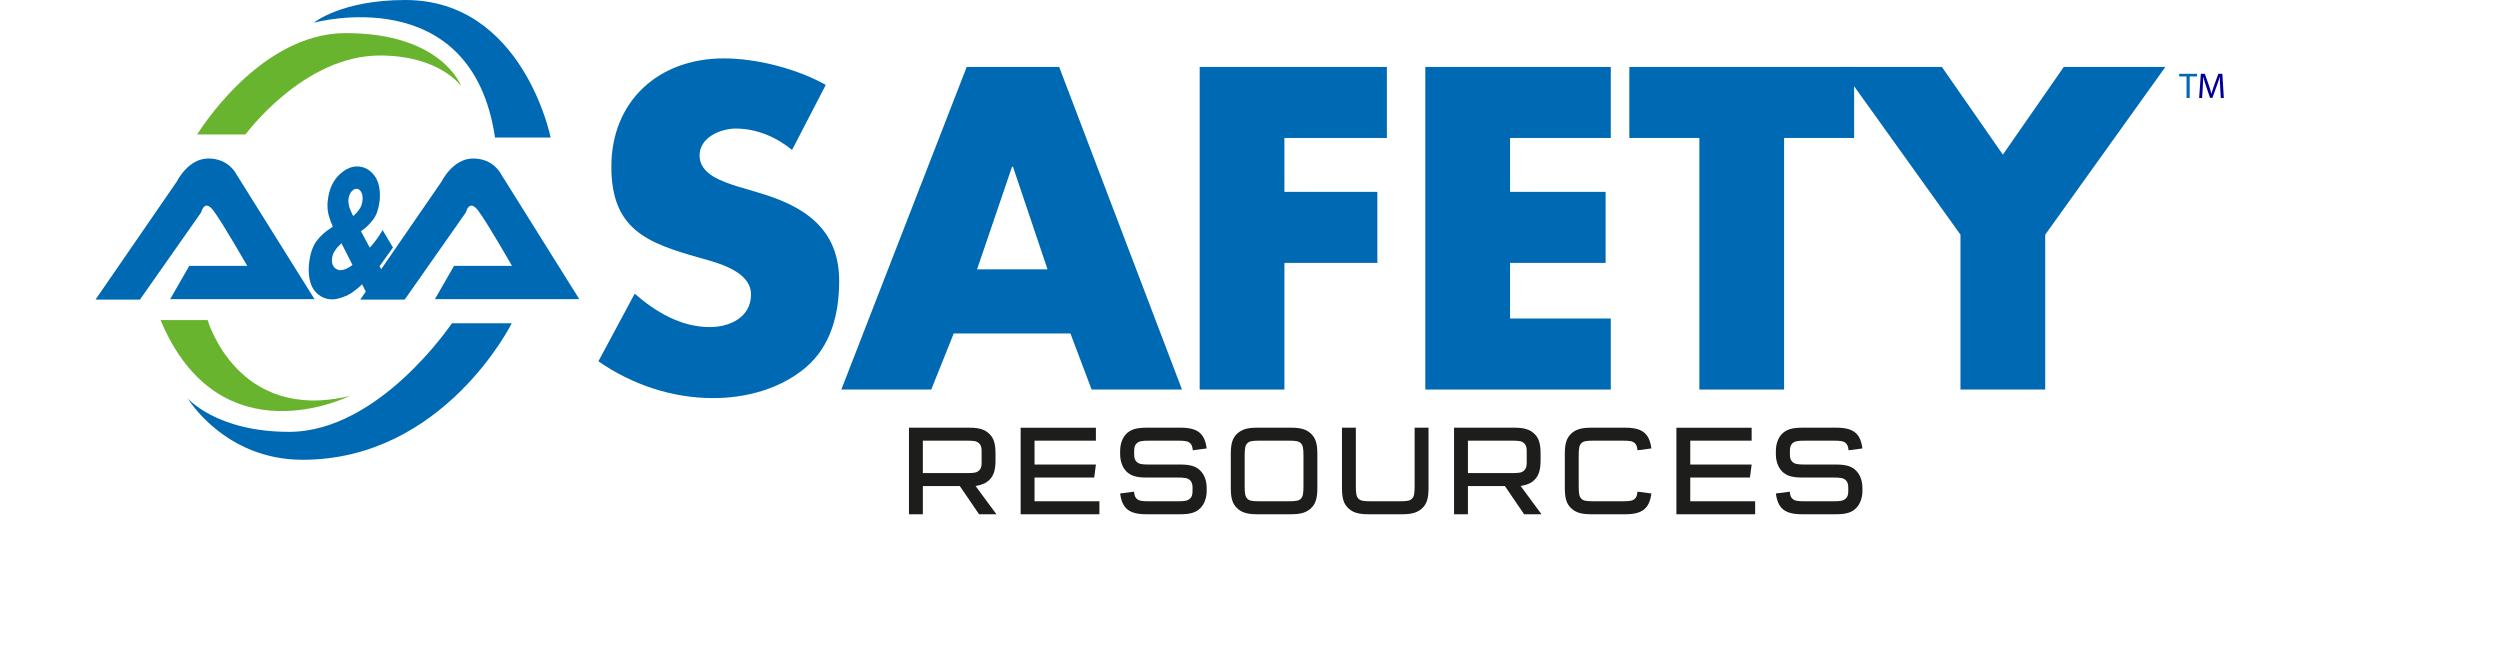
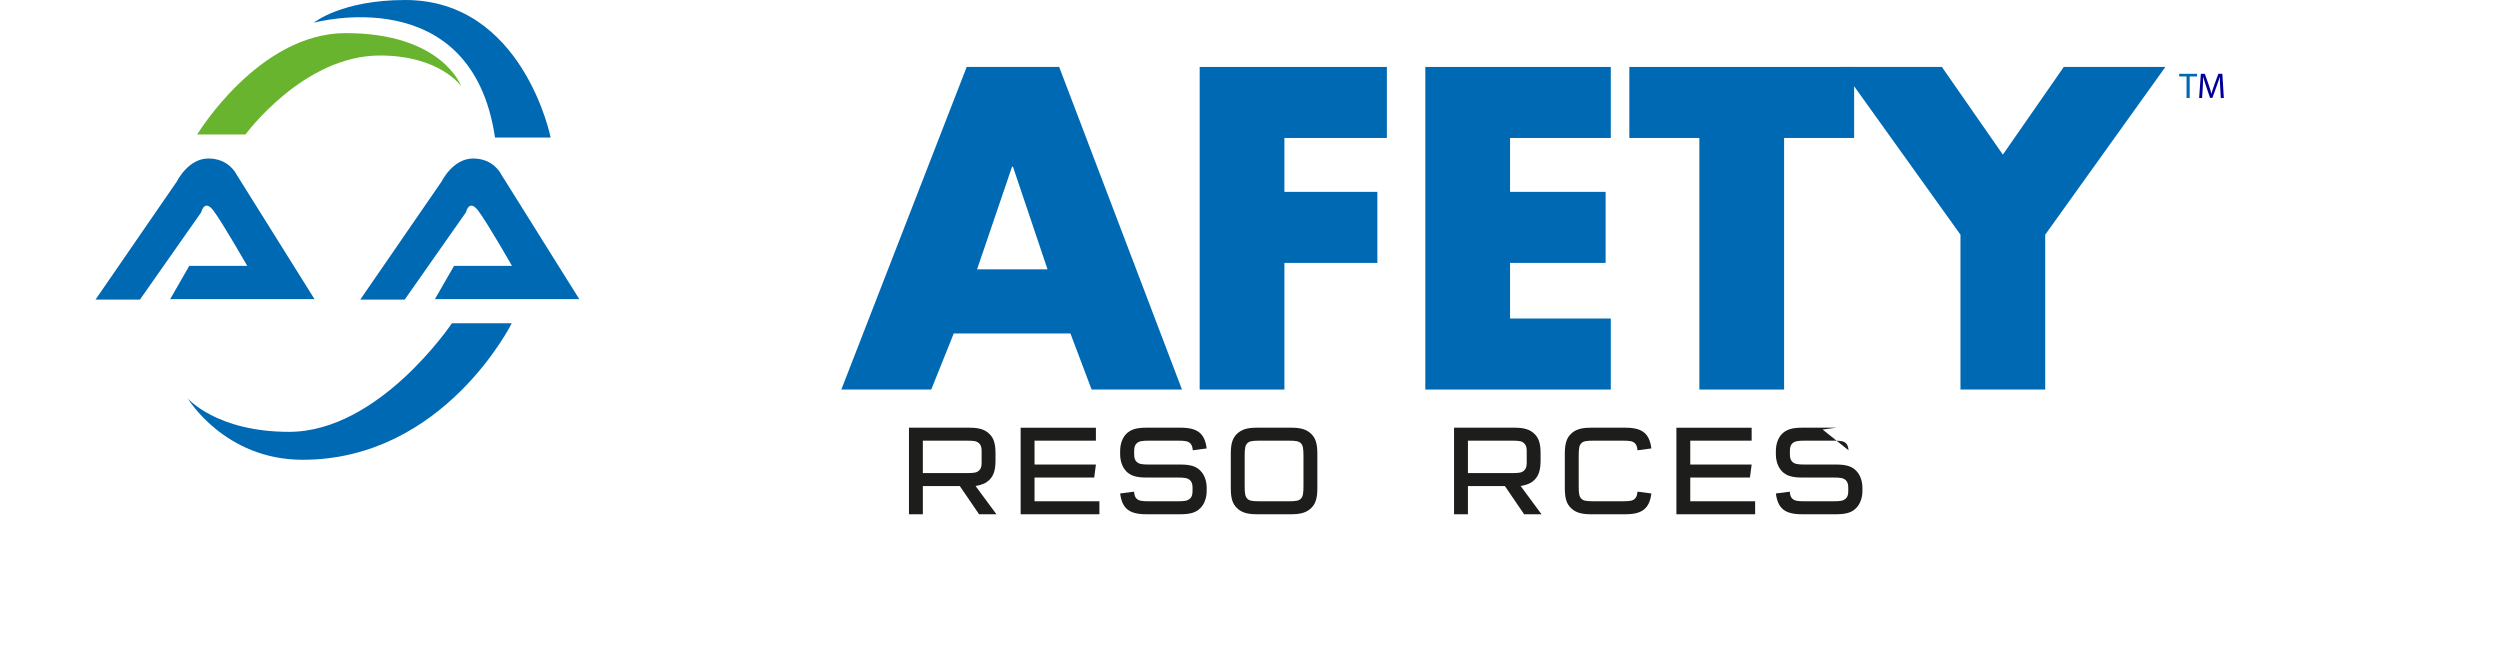
<svg xmlns="http://www.w3.org/2000/svg" id="Capa_1" data-name="Capa 1" viewBox="0 0 640 171.648">
  <g>
    <path d="m248.207,109.49c2.459,0,3.92.467,5.084,1.592,1.128,1.097,1.56,2.53,1.56,5.052v1.663c0,2.522-.463,3.951-1.56,5.048-.899.859-1.825,1.263-3.555,1.564l5.349,7.238h-4.45l-4.917-7.206h-9.467v7.206h-3.555v-22.156h15.512Zm-.895,11.624c2.122,0,2.688-.099,3.322-.661.463-.435.661-.998.661-1.96v-3.061c0-.962-.198-1.524-.661-1.956-.633-.57-1.2-.669-3.322-.669h-11.062v8.306h11.062Z" fill="#1d1d1b" />
    <polygon points="264.842 112.809 264.842 118.922 280.552 118.922 280.121 122.244 264.842 122.244 264.842 128.326 281.447 128.326 281.447 131.648 261.287 131.648 261.287 109.492 280.552 109.492 280.552 112.809 264.842 112.809" fill="#1d1d1b" />
    <path d="m305.359,115.27c-.095-.93-.265-1.394-.665-1.793-.566-.531-1.196-.669-3.326-.669h-7.036c-2.094,0-2.692.138-3.326.669-.459.431-.661.994-.661,1.991v.796c0,.998.202,1.564.661,1.991.633.538,1.231.669,3.326.669h7.938c2.459,0,3.987.467,5.048,1.596.998.994,1.592,2.589,1.592,4.383v.796c0,1.726-.594,3.353-1.592,4.351-1.061,1.132-2.589,1.596-5.048,1.596h-8.873c-4.316,0-6.141-1.461-6.64-5.317l3.555-.463c.099.93.265,1.433.665,1.794.562.53,1.196.669,3.318.669h7.012c2.126,0,2.688-.139,3.318-.669.467-.432.665-.998.665-1.96v-.827c0-.966-.198-1.528-.665-1.964-.63-.53-1.192-.661-3.318-.661h-7.911c-2.486,0-3.983-.463-5.08-1.596-.998-1.029-1.56-2.621-1.56-4.387v-.796c0-1.762.562-3.389,1.56-4.387,1.097-1.124,2.593-1.592,5.08-1.592h8.873c4.32,0,6.145,1.465,6.64,5.313l-3.551.467Z" fill="#1d1d1b" />
    <path d="m337.241,124.998c0,2.526-.432,3.959-1.564,5.052-1.16,1.132-2.621,1.595-5.08,1.595h-8.869c-2.459,0-3.92-.463-5.084-1.595-1.128-1.093-1.56-2.526-1.56-5.052v-8.865c0-2.522.432-3.955,1.56-5.052,1.164-1.124,2.625-1.592,5.084-1.592h8.869c2.459,0,3.92.467,5.08,1.592,1.132,1.097,1.564,2.53,1.564,5.052v8.865Zm-18.604-.661c0,2.063.135,2.756.669,3.322.531.53,1.16.669,3.318.669h7.075c2.162,0,2.791-.139,3.326-.669.531-.566.665-1.259.665-3.322v-7.534c0-2.063-.135-2.764-.665-3.326-.534-.53-1.164-.669-3.326-.669h-7.075c-2.158,0-2.787.139-3.318.669-.534.562-.669,1.263-.669,3.326v7.534Z" fill="#1d1d1b" />
-     <path d="m347.097,109.49v14.847c0,2.063.135,2.756.665,3.322.53.53,1.164.669,3.322.669h7.075c2.162,0,2.791-.139,3.322-.669.534-.566.665-1.259.665-3.322v-14.847h3.555v15.509c0,2.526-.432,3.959-1.56,5.052-1.164,1.132-2.625,1.595-5.084,1.595h-8.873c-2.455,0-3.92-.463-5.08-1.595-1.128-1.093-1.56-2.526-1.56-5.052v-15.509h3.551Z" fill="#1d1d1b" />
    <path d="m387.747,109.49c2.459,0,3.924.467,5.084,1.592,1.128,1.097,1.56,2.53,1.56,5.052v1.663c0,2.522-.463,3.951-1.56,5.048-.899.859-1.825,1.263-3.555,1.564l5.349,7.238h-4.45l-4.917-7.206h-9.467v7.206h-3.555v-22.156h15.512Zm-.899,11.624c2.13,0,2.696-.099,3.326-.661.463-.435.665-.998.665-1.96v-3.061c0-.962-.202-1.524-.665-1.956-.63-.57-1.196-.669-3.326-.669h-11.058v8.306h11.058Z" fill="#1d1d1b" />
    <path d="m422.752,126.331c-.499,3.852-2.324,5.317-6.648,5.317h-8.865c-2.459,0-3.924-.463-5.084-1.6-1.128-1.093-1.56-2.522-1.56-5.048v-8.865c0-2.522.432-3.955,1.56-5.052,1.16-1.129,2.625-1.592,5.084-1.592h8.865c4.323,0,6.149,1.461,6.648,5.309l-3.555.471c-.099-.93-.265-1.398-.665-1.797-.562-.531-1.16-.665-3.318-.665h-7.075c-2.162,0-2.791.135-3.322.665-.534.566-.669,1.263-.669,3.326v7.538c0,2.059.135,2.752.669,3.322.531.53,1.16.665,3.322.665h7.075c2.158,0,2.756-.135,3.318-.665.4-.4.566-.863.665-1.798l3.555.467Z" fill="#1d1d1b" />
    <polygon points="432.708 112.809 432.708 118.922 448.423 118.922 447.987 122.244 432.708 122.244 432.708 128.326 449.317 128.326 449.317 131.648 429.157 131.648 429.157 109.492 448.423 109.492 448.423 112.809 432.708 112.809" fill="#1d1d1b" />
-     <path d="m473.229,115.27c-.095-.93-.265-1.394-.665-1.793-.566-.531-1.196-.669-3.322-.669h-7.04c-2.094,0-2.692.138-3.33.669-.459.431-.657.994-.657,1.991v.796c0,.998.198,1.564.657,1.991.637.538,1.235.669,3.33.669h7.938c2.455,0,3.987.467,5.048,1.596.998.994,1.592,2.589,1.592,4.383v.796c0,1.726-.594,3.353-1.592,4.351-1.061,1.132-2.593,1.596-5.048,1.596h-8.873c-4.316,0-6.141-1.461-6.644-5.317l3.555-.463c.103.93.265,1.433.665,1.794.566.53,1.196.669,3.318.669h7.02c2.122,0,2.684-.139,3.314-.669.467-.432.661-.998.661-1.96v-.827c0-.966-.194-1.528-.661-1.964-.63-.53-1.192-.661-3.314-.661h-7.915c-2.49,0-3.983-.463-5.084-1.596-.994-1.029-1.56-2.621-1.56-4.387v-.796c0-1.762.566-3.389,1.56-4.387,1.101-1.124,2.593-1.592,5.084-1.592h8.873c4.324,0,6.145,1.465,6.64,5.313l-3.551.467Z" fill="#1d1d1b" />
-     <path d="m202.766,38.384c-3.983-3.282-9.075-5.472-14.388-5.472-3.983,0-9.292,2.296-9.292,6.897,0,4.818,5.864,6.679,9.625,7.887l5.531,1.647c11.624,3.393,20.588,9.197,20.588,22.56,0,8.215-1.991,16.649-8.635,22.235-6.525,5.472-15.271,7.776-23.68,7.776-10.516,0-20.806-3.504-29.326-9.419l9.292-17.31c5.424,4.715,11.846,8.548,19.258,8.548,5.092,0,10.516-2.518,10.516-8.326,0-6.018-8.524-8.105-13.168-9.419-13.616-3.833-22.58-7.337-22.58-23.328,0-16.759,12.064-27.711,28.776-27.711,8.409,0,18.703,2.625,26.115,6.786l-8.631,16.648Z" fill="#0069b4" />
+     <path d="m473.229,115.27c-.095-.93-.265-1.394-.665-1.793-.566-.531-1.196-.669-3.322-.669h-7.04c-2.094,0-2.692.138-3.33.669-.459.431-.657.994-.657,1.991v.796c0,.998.198,1.564.657,1.991.637.538,1.235.669,3.33.669h7.938c2.455,0,3.987.467,5.048,1.596.998.994,1.592,2.589,1.592,4.383v.796c0,1.726-.594,3.353-1.592,4.351-1.061,1.132-2.593,1.596-5.048,1.596h-8.873c-4.316,0-6.141-1.461-6.644-5.317l3.555-.463c.103.93.265,1.433.665,1.794.566.53,1.196.669,3.318.669h7.02c2.122,0,2.684-.139,3.314-.669.467-.432.661-.998.661-1.96v-.827c0-.966-.194-1.528-.661-1.964-.63-.53-1.192-.661-3.314-.661h-7.915c-2.49,0-3.983-.463-5.084-1.596-.994-1.029-1.56-2.621-1.56-4.387v-.796c0-1.762.566-3.389,1.56-4.387,1.101-1.124,2.593-1.592,5.084-1.592h8.873l-3.551.467Z" fill="#1d1d1b" />
    <path d="m244.153,85.375l-5.753,14.348h-23.019l32.094-82.586h23.676l31.436,82.586h-23.134l-5.42-14.348h-29.88Zm15.16-42.716h-.222l-8.96,26.286h18.034l-8.853-26.286Z" fill="#0069b4" />
    <polygon points="328.809 35.32 328.809 49.118 352.604 49.118 352.604 67.303 328.809 67.303 328.809 99.725 307.116 99.725 307.116 17.139 355.039 17.139 355.039 35.32 328.809 35.32" fill="#0069b4" />
    <polygon points="386.574 35.32 386.574 49.118 411.034 49.118 411.034 67.303 386.574 67.303 386.574 81.54 412.36 81.54 412.36 99.725 364.881 99.725 364.881 17.139 412.36 17.139 412.36 35.32 386.574 35.32" fill="#0069b4" />
    <polygon points="456.73 99.724 435.038 99.724 435.038 35.319 417.11 35.319 417.11 17.138 474.658 17.138 474.658 35.319 456.73 35.319 456.73 99.724" fill="#0069b4" />
    <polygon points="471.114 17.138 497.122 17.138 512.73 39.591 528.329 17.138 554.337 17.138 523.574 60.076 523.574 99.724 501.881 99.724 501.881 60.076 471.114 17.138" fill="#0069b4" />
    <path d="m24.449,76.696h11.375l15.694-22.362s.784-3.532,3.14-.392c2.352,3.14,8.631,14.122,8.631,14.122h-14.835l-4.898,8.516h36.96l-20.054-32.058s-1.896-3.947-7.111-3.947-8.053,5.848-8.053,5.848l-20.849,30.272Z" fill="#0069b4" />
    <path d="m50.49,34.417h12.365s14.78-20.208,34.39-20.208c15.382,0,20.81,7.839,20.81,7.839,0,0-4.826-13.572-29.556-13.572-22.322,0-38.009,25.941-38.009,25.941" fill="#68b42e" />
    <path d="m126.725,35.217h14.245S133.923,0,103.757,0c-16.379,0-23.427,5.82-23.427,5.82,0,0,40.424-11.177,46.394,29.397" fill="#0069b4" />
-     <path d="m41.102,81.945h12.056s7.558,26.357,36.37,19.412c0,0-33.305,16.756-48.426-19.412" fill="#68b42e" />
    <path d="m115.682,82.763h15.326s-17.369,34.94-53.537,34.94c-20.026,0-29.425-15.734-29.425-15.734,0,0,7.356,8.584,25.953,8.584,23.09,0,41.683-27.79,41.683-27.79" fill="#0069b4" />
-     <path d="m92.685,72.776c-.396.396-.804.764-1.227,1.113-.424.34-.851.673-1.287.986-.226.146-.455.281-.677.408-.226.135-.443.253-.653.368-.222.087-.451.17-.677.257-.226.087-.451.17-.681.257-.202.059-.408.119-.622.194-.206.071-.412.119-.618.146-.214.059-.42.095-.626.111-.206.012-.416.02-.622.02-.827,0-1.596-.162-2.304-.495-.705-.329-1.346-.808-1.936-1.437-.578-.661-1.018-1.469-1.299-2.427s-.424-2.051-.424-3.286v-.364c0-.127.012-.253.028-.364,0-.143.004-.281.012-.412.012-.123.028-.261.044-.408.135-1.204.356-2.273.665-3.223.313-.942.713-1.754,1.204-2.443.491-.661,1.041-1.271,1.651-1.829.614-.558,1.275-1.065,1.995-1.524l.562-.428-.364-.946c-.02,0-.04-.02-.059-.064-.02-.043-.04-.083-.055-.107-.02-.055-.036-.111-.044-.151-.008-.043-.02-.075-.04-.107-.095-.257-.186-.53-.269-.816-.087-.285-.178-.586-.265-.903-.079-.313-.143-.653-.186-1.01-.051-.356-.071-.752-.071-1.18v-.606c0-.083.004-.178.012-.277.008-.095.024-.21.044-.321.131-1.346.412-2.542.831-3.587.428-1.045.986-1.956,1.683-2.728.721-.772,1.457-1.374,2.221-1.802.764-.432,1.548-.693,2.36-.776h.451c.772,0,1.497.158,2.174.475.681.313,1.311.8,1.896,1.461.582.625,1.021,1.405,1.314,2.336.293.934.436,1.984.436,3.16v.34c-.016.059-.028.119-.028.17v.174c0,.119-.008.234-.012.348-.016.111-.024.226-.04.34-.119,1.002-.313,1.904-.586,2.708-.269.8-.622,1.489-1.057,2.063-.455.598-.938,1.148-1.457,1.651-.515.499-1.077.954-1.679,1.354l2.261,4.209c.301-.317.594-.653.875-1.01.285-.356.562-.724.847-1.093.265-.376.527-.76.796-1.16.261-.4.515-.82.756-1.247l2.661,4.466-3.136,4.383-.313.384,3.983,7.641h-6.921l-1.528-2.997Zm-5.286-10.528c-.059.087-.107.15-.154.19-.048.048-.091.095-.127.151-.02.032-.044.055-.071.067-.028.016-.051.036-.071.067-.036.024-.063.051-.083.063-.02.012-.051.036-.087.067-.206.198-.412.424-.61.681-.198.261-.38.514-.546.772-.19.289-.333.586-.439.903-.103.317-.174.649-.214.99-.02.028-.024.067-.024.107v.321c0,.404.047.752.154,1.053.099.301.253.566.467.796.206.202.428.364.677.495.242.127.487.194.732.194h.313c.075,0,.15-.016.226-.044.075,0,.15-.008.226-.024.075-.016.154-.032.226-.063.186-.055.376-.123.562-.194.19-.071.38-.162.57-.281.186-.083.368-.19.55-.317.178-.135.352-.265.523-.408v-.087l-2.799-5.499Zm3.124-7.024c.032-.012.051-.036.071-.067.016,0,.032-.004.04-.016.012-.016.024-.039.044-.071.02-.024.04-.036.059-.036.242-.234.479-.475.705-.732s.432-.53.626-.816c.202-.317.368-.653.491-1.01.123-.36.198-.736.238-1.14v-.127c0-.028.012-.059.028-.087v-.34c0-.345-.032-.657-.095-.946-.067-.285-.178-.546-.325-.772-.135-.23-.297-.416-.479-.538-.19-.131-.408-.198-.653-.198-.242,0-.475.067-.693.198-.214.123-.432.309-.633.538-.19.253-.348.543-.483.859-.131.313-.218.669-.253,1.073v.04c-.02.032-.032.059-.032.087v.301c0,.285.028.566.075.839.044.273.107.538.182.792.095.261.19.515.281.752.095.249.202.483.313.709.02.032.04.063.059.107.016.043.036.079.051.111,0,.055.008.099.032.123.02.036.036.063.059.095.016.024.036.051.051.083.02.024.04.055.055.083,0,.028.008.056.032.087.016.028.04.055.055.083v-.083c.036.028.071.032.099.02" fill="#0069b4" />
    <path d="m92.224,76.696h11.379l15.691-22.362s.784-3.532,3.14-.392c2.356,3.14,8.635,14.122,8.635,14.122h-14.835l-4.898,8.516h36.96l-20.062-32.058s-1.896-3.947-7.103-3.947c-5.214,0-8.053,5.848-8.053,5.848l-20.853,30.272Z" fill="#0069b4" />
    <polygon points="559.752 19.574 557.863 19.574 557.863 18.893 562.456 18.893 562.456 19.574 560.56 19.574 560.56 25.093 559.752 25.093 559.752 19.574" fill="#0069b4" />
    <path d="m568.371,22.365c-.048-.859-.103-1.9-.091-2.668h-.024c-.222.721-.475,1.497-.792,2.348l-1.089,3.009h-.606l-1.002-2.953c-.293-.871-.542-1.671-.721-2.403h-.024c-.016.768-.055,1.809-.115,2.736l-.166,2.657h-.76l.436-6.196h1.018l1.053,2.997c.261.764.471,1.445.63,2.087h.028c.154-.622.372-1.303.649-2.087l1.105-2.997h1.021l.38,6.196h-.776l-.154-2.724Z" fill="#009b" />
  </g>
</svg>